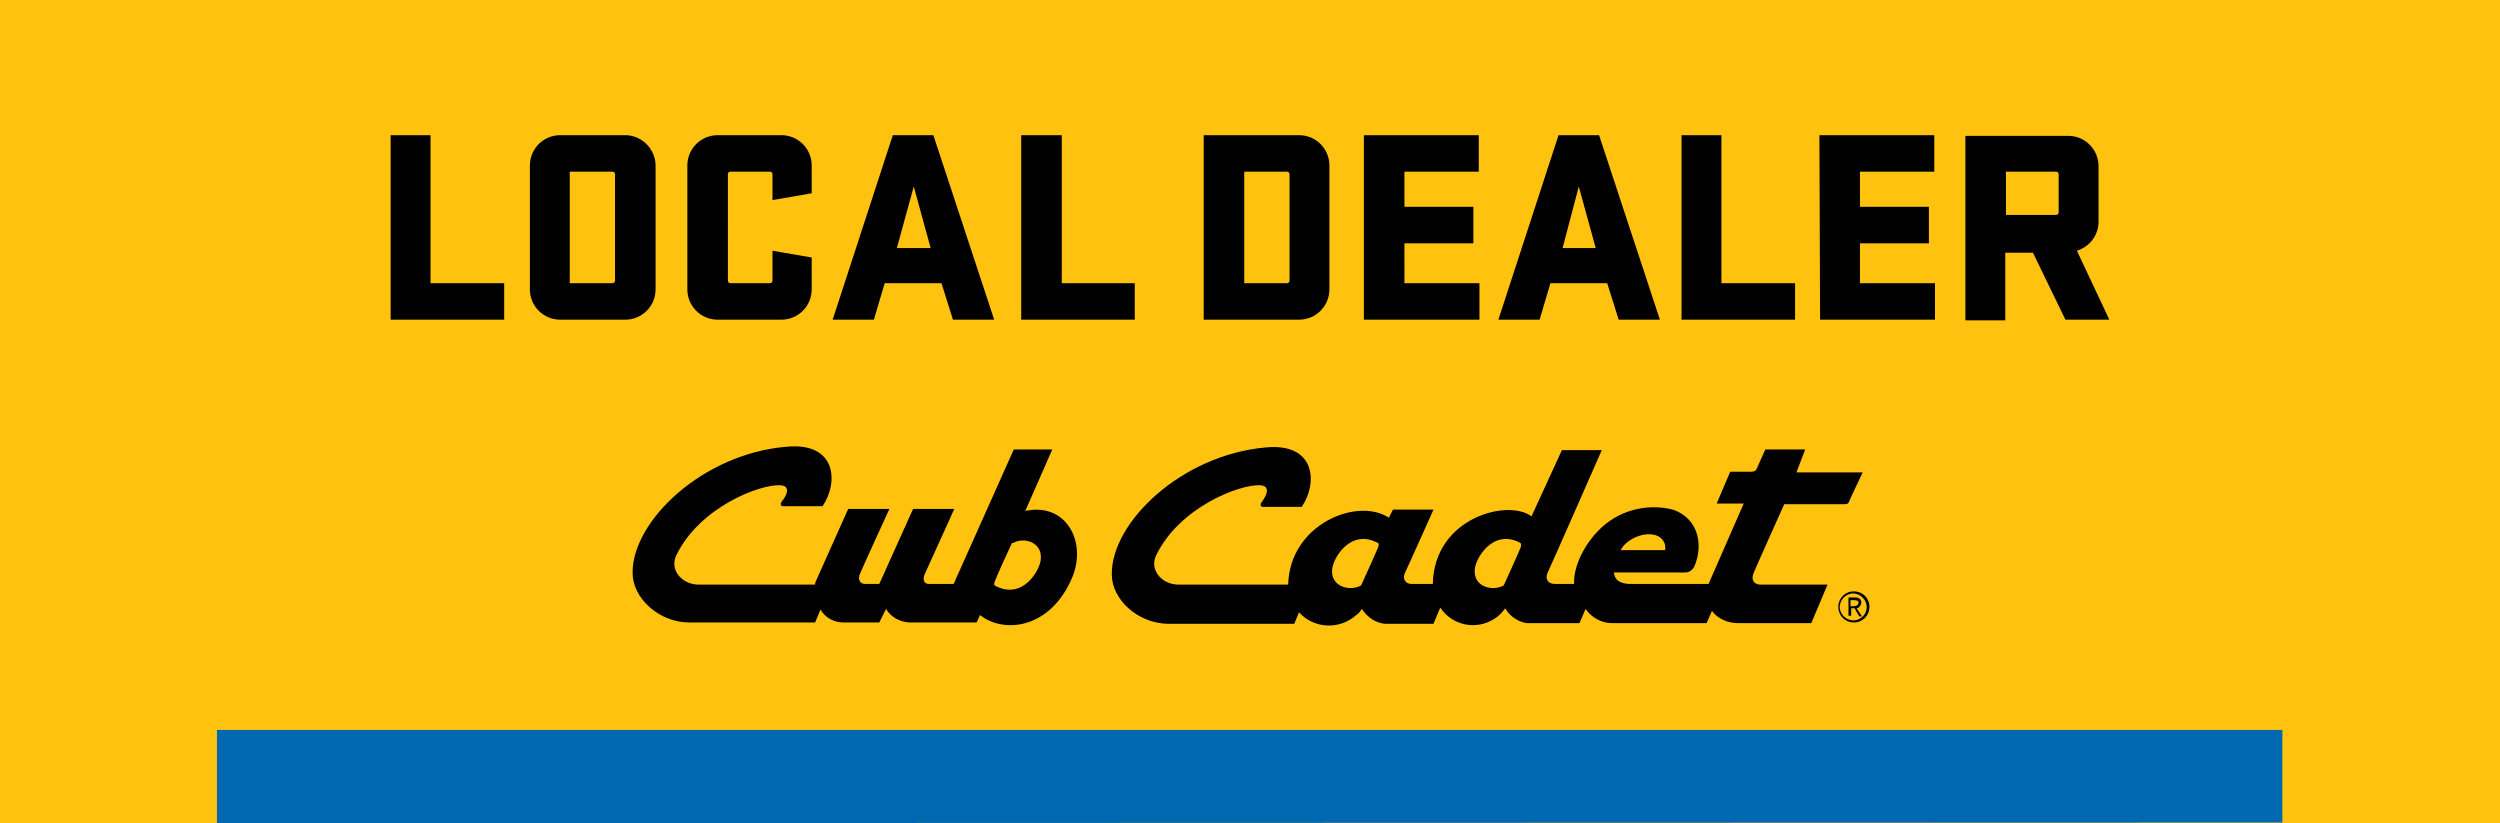
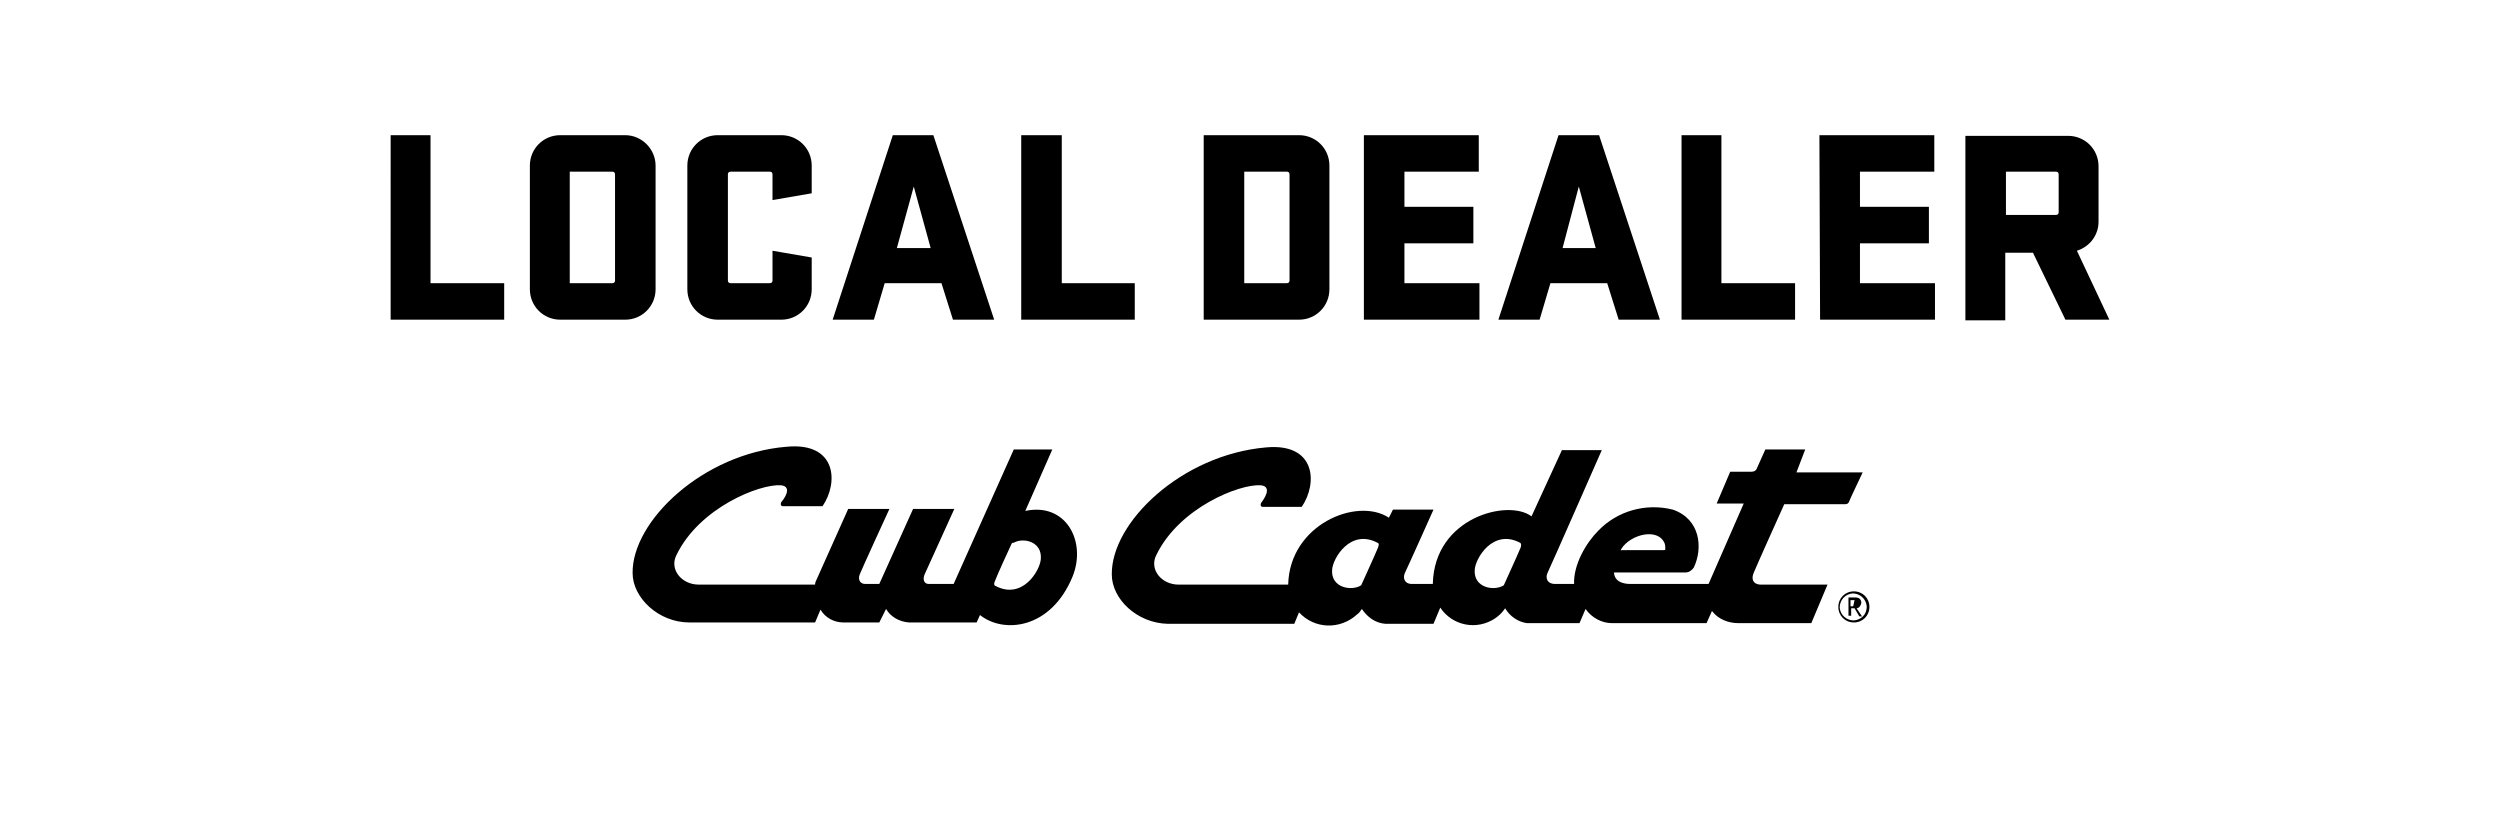
<svg xmlns="http://www.w3.org/2000/svg" viewBox="0 0 369.9 121.8" xml:space="preserve">
-   <path d="M0 0h369.9v121.8H0V0z" fill="#ffc20f" />
-   <path d="M32.1 121.8V108h305.6v13.7" fill="#0067b1" />
-   <path d="m151.7 75.6 4-9.1H150l-8.9 19.9h-3.7c-.7 0-.9-.7-.6-1.4l4.4-9.7h-6.1s-4.9 10.9-5 11.1H128c-.7 0-1.1-.6-.8-1.4.4-1 4.4-9.7 4.4-9.7h-6.1l-4.7 10.5c-.1.2-.2.4-.2.7h-17.2c-2.6 0-4.4-2.3-3.3-4.4 3.4-7 12.3-10.5 15.4-10.3 1.4.1 1.1 1.3.1 2.5-.1.2-.1.4 0 .5.1.1.2.1.3.1h5.8c2.4-3.5 2.1-9.5-5.3-8.8-12.4 1-22.9 11-22.8 18.7 0 3.6 3.8 7.3 8.4 7.3h18.6l.8-1.9c.7 1.2 2 1.9 3.4 1.9h5.3l1-2c.7 1.2 2 1.9 3.4 2h10l.5-1.1c3.5 2.8 10.5 2.1 13.7-5.7 2.1-5.2-1-11-7-9.7m2.3 7.1c-.1 1.7-2.7 6.1-6.7 4-.3-.1-.2-.5-.1-.7.2-.6 2.2-5 2.5-5.6.1-.1.2-.1.3-.1 1.4-.8 4.2-.2 4 2.4M275.4 89.2c0-.5-.3-.8-.9-.8h-1v2.7h.4V90h.5l.7 1.2h.4l-.8-1.2c.3 0 .6-.3.7-.8 0 .1 0 0 0 0m-1.2.5h-.4v-.9h.6c.3 0 .6.1.6.4-.1.4-.4.5-.8.5" />
+   <path d="m151.7 75.6 4-9.1H150l-8.9 19.9h-3.7c-.7 0-.9-.7-.6-1.4l4.4-9.7h-6.1s-4.9 10.9-5 11.1H128c-.7 0-1.1-.6-.8-1.4.4-1 4.4-9.7 4.4-9.7h-6.1l-4.7 10.5c-.1.2-.2.4-.2.7h-17.2c-2.6 0-4.4-2.3-3.3-4.4 3.4-7 12.3-10.5 15.4-10.3 1.4.1 1.1 1.3.1 2.5-.1.2-.1.4 0 .5.1.1.2.1.3.1h5.8c2.4-3.5 2.1-9.5-5.3-8.8-12.4 1-22.9 11-22.8 18.7 0 3.6 3.8 7.3 8.4 7.3h18.6l.8-1.9c.7 1.2 2 1.9 3.4 1.9h5.3l1-2c.7 1.2 2 1.9 3.4 2h10l.5-1.1c3.5 2.8 10.5 2.1 13.7-5.7 2.1-5.2-1-11-7-9.7m2.3 7.1c-.1 1.7-2.7 6.1-6.7 4-.3-.1-.2-.5-.1-.7.2-.6 2.2-5 2.5-5.6.1-.1.2-.1.3-.1 1.4-.8 4.2-.2 4 2.4M275.4 89.2c0-.5-.3-.8-.9-.8h-1v2.7h.4V90h.5l.7 1.2h.4l-.8-1.2c.3 0 .6-.3.7-.8 0 .1 0 0 0 0m-1.2.5h-.4v-.9h.6" />
  <path d="M274.3 87.5c-1.3 0-2.3 1-2.3 2.3 0 1.3 1 2.3 2.3 2.3 1.3 0 2.3-1 2.3-2.3 0-1.3-1-2.3-2.3-2.3m0 4.3c-1.1 0-2-.8-2.1-1.9 0-1.1.8-2 1.9-2.1 1.1 0 2 .8 2.1 1.9v.1c0 1.1-.8 1.9-1.9 2M259.5 84.7c.4-1 4.5-10.1 4.5-10.1h9c.3 0 .5-.1.6-.4 0-.1 2-4.3 2-4.3h-9.8l1.3-3.4h-5.9l-1.3 2.9c-.1.2-.3.4-.8.4H256l-2 4.7h4l-5.2 11.9h-11.5c-.2 0-2.4.1-2.5-1.7h10.6c.5 0 .9-.3 1.2-.7 1.4-2.9 1-7.2-3.1-8.6-4-1-8.2.2-11 3.1-1.8 1.8-3.7 5-3.6 7.9h-2.8c-1.2 0-1.5-.9-1.1-1.7s8-18.1 8-18.1h-5.9l-4.5 9.8c-3.4-2.6-14.4.1-14.6 10h-3.1c-1.1 0-1.4-.9-1-1.7s4.2-9.3 4.2-9.3h-6l-.6 1.2c-4.7-3.1-14.7 1-14.9 9.9h-16.2c-2.6 0-4.4-2.3-3.3-4.4 3.4-7 12.3-10.5 15.4-10.3 1.4.1 1.1 1.3.1 2.6-.1.2-.1.4 0 .5.1.1.2.1.2.1h5.8c2.4-3.5 2.1-9.5-5.3-8.8-12.5 1.1-22.9 11.1-22.8 18.8 0 3.6 3.7 7.2 8.3 7.3h18.7l.7-1.7c2.3 2.5 6.1 2.6 8.6.3.3-.2.5-.5.7-.8.8 1.2 2 2.1 3.5 2.2h7.1l1-2.4c1.8 2.7 5.4 3.4 8.1 1.6.6-.4 1.1-.9 1.5-1.5.7 1.2 1.9 2 3.2 2.2h7.8l.9-2.1c.9 1.3 2.4 2.1 3.9 2.1h14l.8-1.8c.9 1.2 2.4 1.8 3.9 1.8H268l2.4-5.7h-10c-1.1-.1-1.3-.9-.9-1.8m-19.6-3.5c1.3-2.1 5.4-3.2 6.4-.8.1.3.1.6.1.8 0 .1 0 .2-.2.2h-6.3c0 .1-.2.1 0-.2m-36-.2c-.8 1.9-1.7 3.8-2.5 5.6-1.4.9-4.5.4-4.3-2.3.1-1.7 2.7-6.1 6.7-4 .3.1.2.4.1.7m21.1 0c-.8 1.9-1.7 3.8-2.5 5.6-1.4.9-4.5.4-4.3-2.3.1-1.7 2.7-6.1 6.7-4 .2.1.2.4.1.7M178.1 20v27.3h14.1c2.5 0 4.5-2 4.5-4.5V24.5c0-2.5-2-4.5-4.5-4.5h-14.1zm12.3 5.4c.2 0 .4.1.4.4v15.7c0 .2-.1.4-.4.4h-6.3V25.4h6.3zm11.5 21.9h17v-5.4h-11.1V36H218v-5.4h-10.2v-5.2h11V20h-17v27.3zM236.6 20h-6l-8.9 27.3h6.1l1.6-5.4h8.4l1.7 5.4h6.1l-9-27.3zm-3 7.6 2.5 9.1h-4.9l2.4-9.1zm15.2 19.7h16.8v-5.4h-10.9V20h-5.9v27.3zm20.5 0h17v-5.4h-11.1V36h10.2v-5.4h-10.2v-5.2h11V20h-17l.1 27.3zm36.3 0h6.5l-4.8-10.2c1.9-.6 3.2-2.3 3.2-4.3v-8.2c0-2.5-2-4.5-4.5-4.5h-15.2v27.3h5.9v-10h4.1l4.8 9.9zm-1.4-21.9c.2 0 .4.1.4.4v5.6c0 .2-.1.4-.4.4h-7.4v-6.4h7.4zM114.3 37.1v4.4c0 .2-.1.4-.4.4h-5.8c-.2 0-.4-.1-.4-.4V25.8c0-.2.1-.4.4-.4h5.8c.2 0 .4.1.4.4v3.8l5.8-1v-4.1c0-2.5-2-4.5-4.5-4.5h-9.4c-2.5 0-4.5 2-4.5 4.5v18.3c0 2.5 2 4.5 4.5 4.5h9.4c2.5 0 4.5-2 4.5-4.5v-4.7l-5.8-1zM92.5 20h-9.6c-2.5 0-4.5 2-4.5 4.5v18.3c0 2.5 2 4.5 4.5 4.5h9.6c2.5 0 4.5-2 4.5-4.5V24.5c0-2.4-2-4.5-4.5-4.5zM91 25.8v15.7c0 .2-.1.4-.4.4h-6.3V25.4h6.3c.3 0 .4.2.4.4zM138.1 20h-6l-8.9 27.3h6.1l1.6-5.4h8.4l1.7 5.4h6.1l-9-27.3zm-5.4 16.7 2.5-9.1 2.5 9.1h-5zM57.8 47.3h16.8v-5.4H63.7V20h-5.9zM151.1 47.3h16.8v-5.4h-10.8V20h-6z" />
</svg>